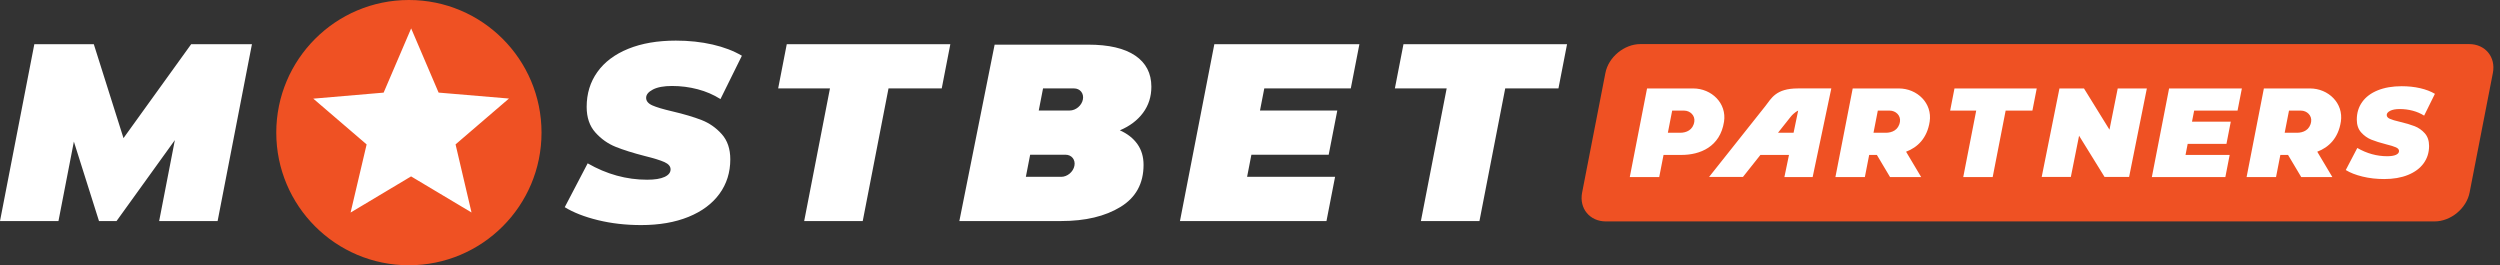
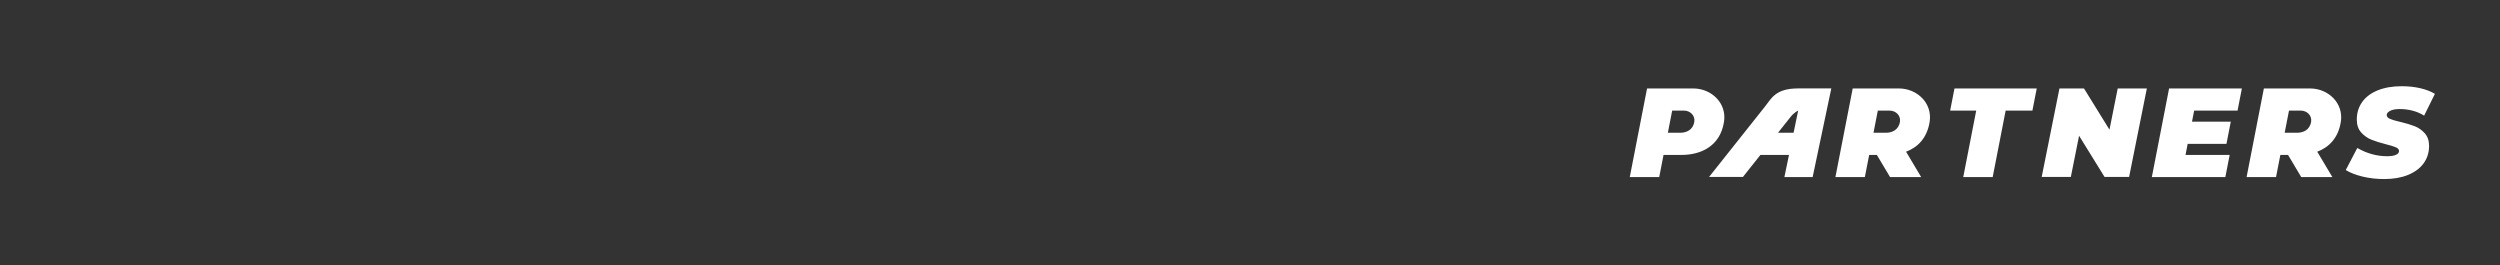
<svg xmlns="http://www.w3.org/2000/svg" width="377" height="40" viewBox="0 0 377 40" fill="none" class="vB7tEupQupcKsrRfwzDN">
  <rect x="0" y="0" width="377" height="40" fill="#333333" stroke="none" />
-   <path fill-rule="evenodd" clip-rule="evenodd" d="M372.414 29.038C371.948 31.432 369.571 33.39 367.132 33.39H242.17C239.731 33.39 238.117 31.432 238.583 29.038L242.096 10.999C242.562 8.606 244.938 6.647 247.377 6.647H372.34C374.778 6.647 376.392 8.606 375.926 10.999L372.414 29.038Z" fill="#EF5123" />
  <path fill-rule="evenodd" clip-rule="evenodd" d="M266.219 15.992C263.128 19.884 257.732 26.678 257.732 26.678L262.834 26.686L265.471 23.363H269.779L269.088 26.697L273.347 26.704L276.162 13.335C276.162 13.335 273.369 13.335 271.119 13.335C267.779 13.335 267.12 14.849 266.219 15.992ZM270.471 20.021H268.121C268.121 20.021 269.216 18.641 269.999 17.655C270.59 16.91 271.164 16.68 271.164 16.68L270.471 20.021ZM318.109 19.555L314.269 13.345H310.563L307.889 26.678H312.283L313.524 20.468L317.364 26.678H321.07L323.744 13.345H319.351L318.109 19.555ZM324.498 26.704H335.583L336.234 23.363H329.577L329.902 21.692H335.75L336.401 18.35H330.553L330.878 16.68H337.422L338.074 13.338H327.098L324.498 26.704ZM259.984 18.351C260.414 15.573 258.11 13.338 255.333 13.338H248.376L245.77 26.704H250.209L250.861 23.363H253.573C256.351 23.363 259.396 22.159 259.984 18.351ZM255.503 18.351C255.307 19.62 254.291 20.021 253.364 20.021H251.513L252.164 16.68H253.951C254.878 16.68 255.647 17.424 255.503 18.351ZM286.343 13.338H279.387L276.78 26.704H281.22L281.871 23.363H283.032L285.022 26.704H289.715L287.436 22.878C289.166 22.226 290.609 20.848 290.994 18.351C291.424 15.573 289.12 13.338 286.343 13.338ZM286.514 18.351C286.317 19.62 285.301 20.021 284.374 20.021H282.523L283.175 16.68H284.962C285.888 16.68 286.657 17.424 286.514 18.351ZM348.349 13.338H341.392L338.786 26.704H343.225L343.877 23.363H345.037L347.028 26.704H351.722L349.442 22.878C351.172 22.226 352.615 20.848 353.001 18.351C353.43 15.573 351.126 13.338 348.349 13.338ZM348.52 18.351C348.324 19.62 347.308 20.021 346.381 20.021H344.529L345.181 16.68H346.968C347.894 16.68 348.663 17.424 348.52 18.351ZM294.083 16.68H298.012L296.057 26.704H300.496L302.451 16.68H306.487L307.139 13.338H294.735L294.083 16.68ZM364.116 19.025C363.523 18.796 362.793 18.579 361.926 18.375C361.212 18.209 360.699 18.056 360.387 17.916C360.074 17.776 359.918 17.584 359.918 17.342C359.918 17.1 360.091 16.89 360.435 16.711C360.779 16.533 361.263 16.444 361.888 16.444C362.551 16.444 363.198 16.526 363.829 16.692C364.46 16.858 365.037 17.107 365.56 17.438L367.185 14.149C366.56 13.779 365.818 13.495 364.957 13.297C364.097 13.1 363.169 13.001 362.174 13.001C360.785 13.001 359.58 13.209 358.56 13.623C357.54 14.037 356.759 14.624 356.218 15.382C355.676 16.141 355.405 17.024 355.405 18.031C355.405 18.834 355.625 19.481 356.065 19.972C356.505 20.463 357.017 20.826 357.604 21.062C358.19 21.298 358.93 21.53 359.822 21.76C360.498 21.925 360.992 22.078 361.304 22.219C361.617 22.359 361.773 22.544 361.773 22.773C361.773 23.016 361.62 23.207 361.314 23.347C361.008 23.488 360.568 23.558 359.994 23.558C358.426 23.558 356.921 23.143 355.481 22.314L353.741 25.642C354.403 26.05 355.245 26.378 356.265 26.627C357.285 26.876 358.375 27 359.535 27C360.912 27 362.11 26.793 363.13 26.378C364.15 25.965 364.934 25.381 365.482 24.629C366.03 23.877 366.305 23.003 366.305 22.009C366.305 21.218 366.088 20.581 365.654 20.096C365.222 19.612 364.709 19.255 364.116 19.025Z" fill="white" />
-   <path d="M61.661 36.666C70.865 36.666 78.328 29.204 78.328 20C78.328 10.795 70.865 3.333 61.661 3.333C52.456 3.333 44.994 10.795 44.994 20C44.994 29.204 52.456 36.666 61.661 36.666Z" fill="white" />
-   <path d="M61.662 0C50.616 0 41.662 8.955 41.662 20C41.662 31.046 50.616 40 61.662 40C72.708 40 81.662 31.046 81.662 20C81.662 8.955 72.708 0 61.662 0ZM71.105 32.043L61.99 26.601L52.869 32.052L55.287 21.779L47.243 14.876L57.852 13.968L62.002 4.282L66.141 13.964L76.75 14.86L68.698 21.772L71.105 32.043Z" fill="#EF5123" />
-   <path fill-rule="evenodd" clip-rule="evenodd" d="M235.014 13.333H226.987L223.1 33.333H214.271L218.158 13.333H210.347L211.643 6.666H219.454H228.283H236.31L235.014 13.333ZM190.654 13.333L190.006 16.666H201.664L200.366 23.333H188.71L188.062 26.666H201.33L200.032 33.333H186.767H180.662H177.938L183.121 6.666H185.662H191.95H204.997L203.699 13.333H190.654ZM168.876 19.653C170.016 20.16 170.896 20.85 171.517 21.724C172.138 22.598 172.448 23.643 172.448 24.859C172.448 27.671 171.289 29.787 168.971 31.205C166.653 32.624 163.67 33.333 160.022 33.333H144.67L149.99 6.733H164.088C167.204 6.733 169.573 7.284 171.194 8.386C172.815 9.488 173.626 11.053 173.626 13.079C173.626 14.574 173.208 15.885 172.372 17.012C171.536 18.14 170.371 19.02 168.876 19.653ZM154.699 26.666H160.032C160.953 26.666 161.844 25.92 162.023 25C162.202 24.079 161.601 23.333 160.68 23.333H155.347L154.699 26.666ZM161.957 13.333H157.291L156.643 16.666H161.309C162.23 16.666 163.121 15.92 163.3 15C163.479 14.079 162.878 13.333 161.957 13.333ZM133.987 13.333L130.1 33.333H121.271L125.158 13.333H117.347L118.643 6.666H126.454H135.283H143.31L142.014 13.333H133.987ZM105.208 13.459C103.954 13.13 102.668 12.965 101.351 12.965C100.109 12.965 99.147 13.143 98.463 13.497C97.779 13.852 97.437 14.27 97.437 14.751C97.437 15.233 97.747 15.613 98.368 15.891C98.988 16.17 100.008 16.474 101.427 16.803C103.149 17.209 104.6 17.639 105.778 18.095C106.956 18.551 107.975 19.261 108.837 20.223C109.698 21.186 110.129 22.453 110.129 24.023C110.129 25.999 109.584 27.735 108.495 29.229C107.405 30.724 105.847 31.883 103.821 32.706C101.794 33.529 99.413 33.941 96.677 33.941C94.371 33.941 92.205 33.694 90.179 33.2C88.152 32.706 86.48 32.054 85.163 31.243L88.621 24.631C91.483 26.278 94.473 27.101 97.589 27.101C98.729 27.101 99.603 26.962 100.211 26.683C100.819 26.405 101.123 26.025 101.123 25.543C101.123 25.087 100.812 24.72 100.192 24.441C99.571 24.163 98.589 23.859 97.247 23.529C95.473 23.073 94.004 22.611 92.839 22.142C91.673 21.674 90.654 20.952 89.78 19.976C88.906 19.001 88.469 17.715 88.469 16.119C88.469 14.118 89.007 12.364 90.084 10.856C91.16 9.349 92.712 8.184 94.739 7.36C96.765 6.537 99.159 6.125 101.921 6.125C103.897 6.125 105.74 6.322 107.45 6.714C109.16 7.107 110.635 7.671 111.877 8.405L108.647 14.941C107.608 14.283 106.462 13.789 105.208 13.459ZM24 33.333L26.369 21.128L17.575 33.333H14.928L11.141 21.353L8.816 33.333H0L5.176 6.666H6.498H13.991H14.146L18.623 20.829L28.828 6.666H29.176H36.789H37.992L32.816 33.333H24Z" fill="white" />
</svg>